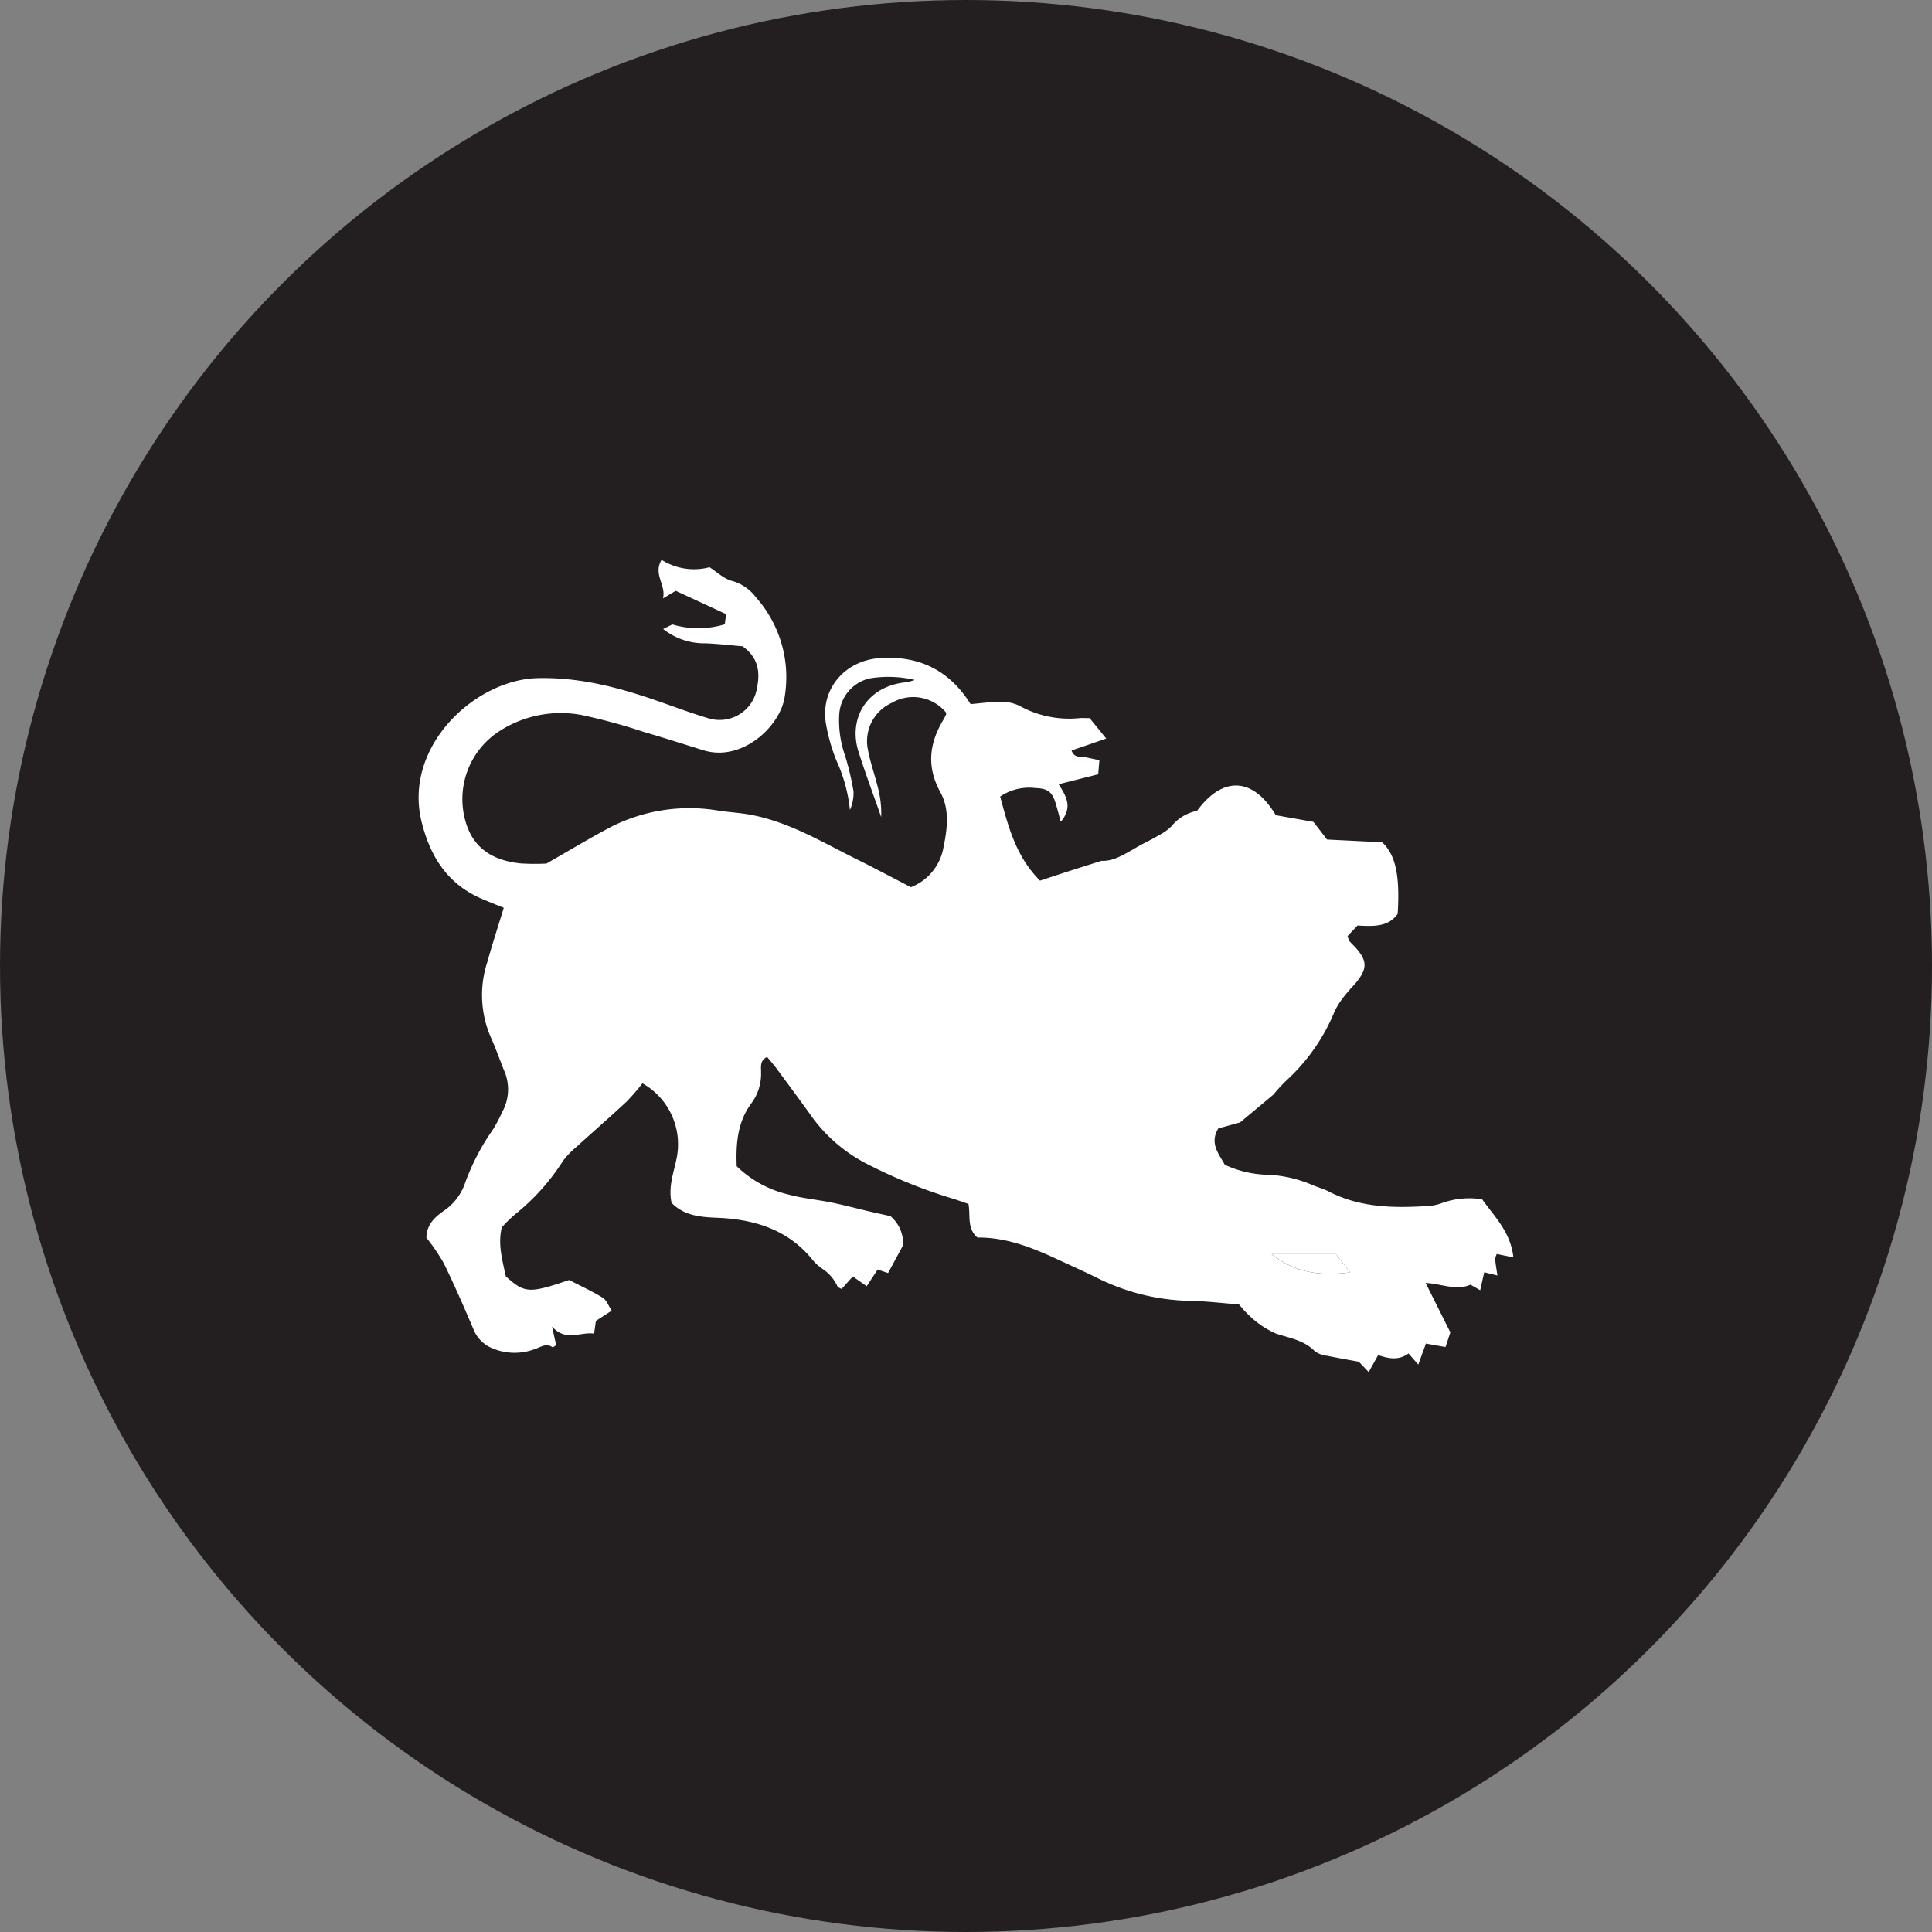
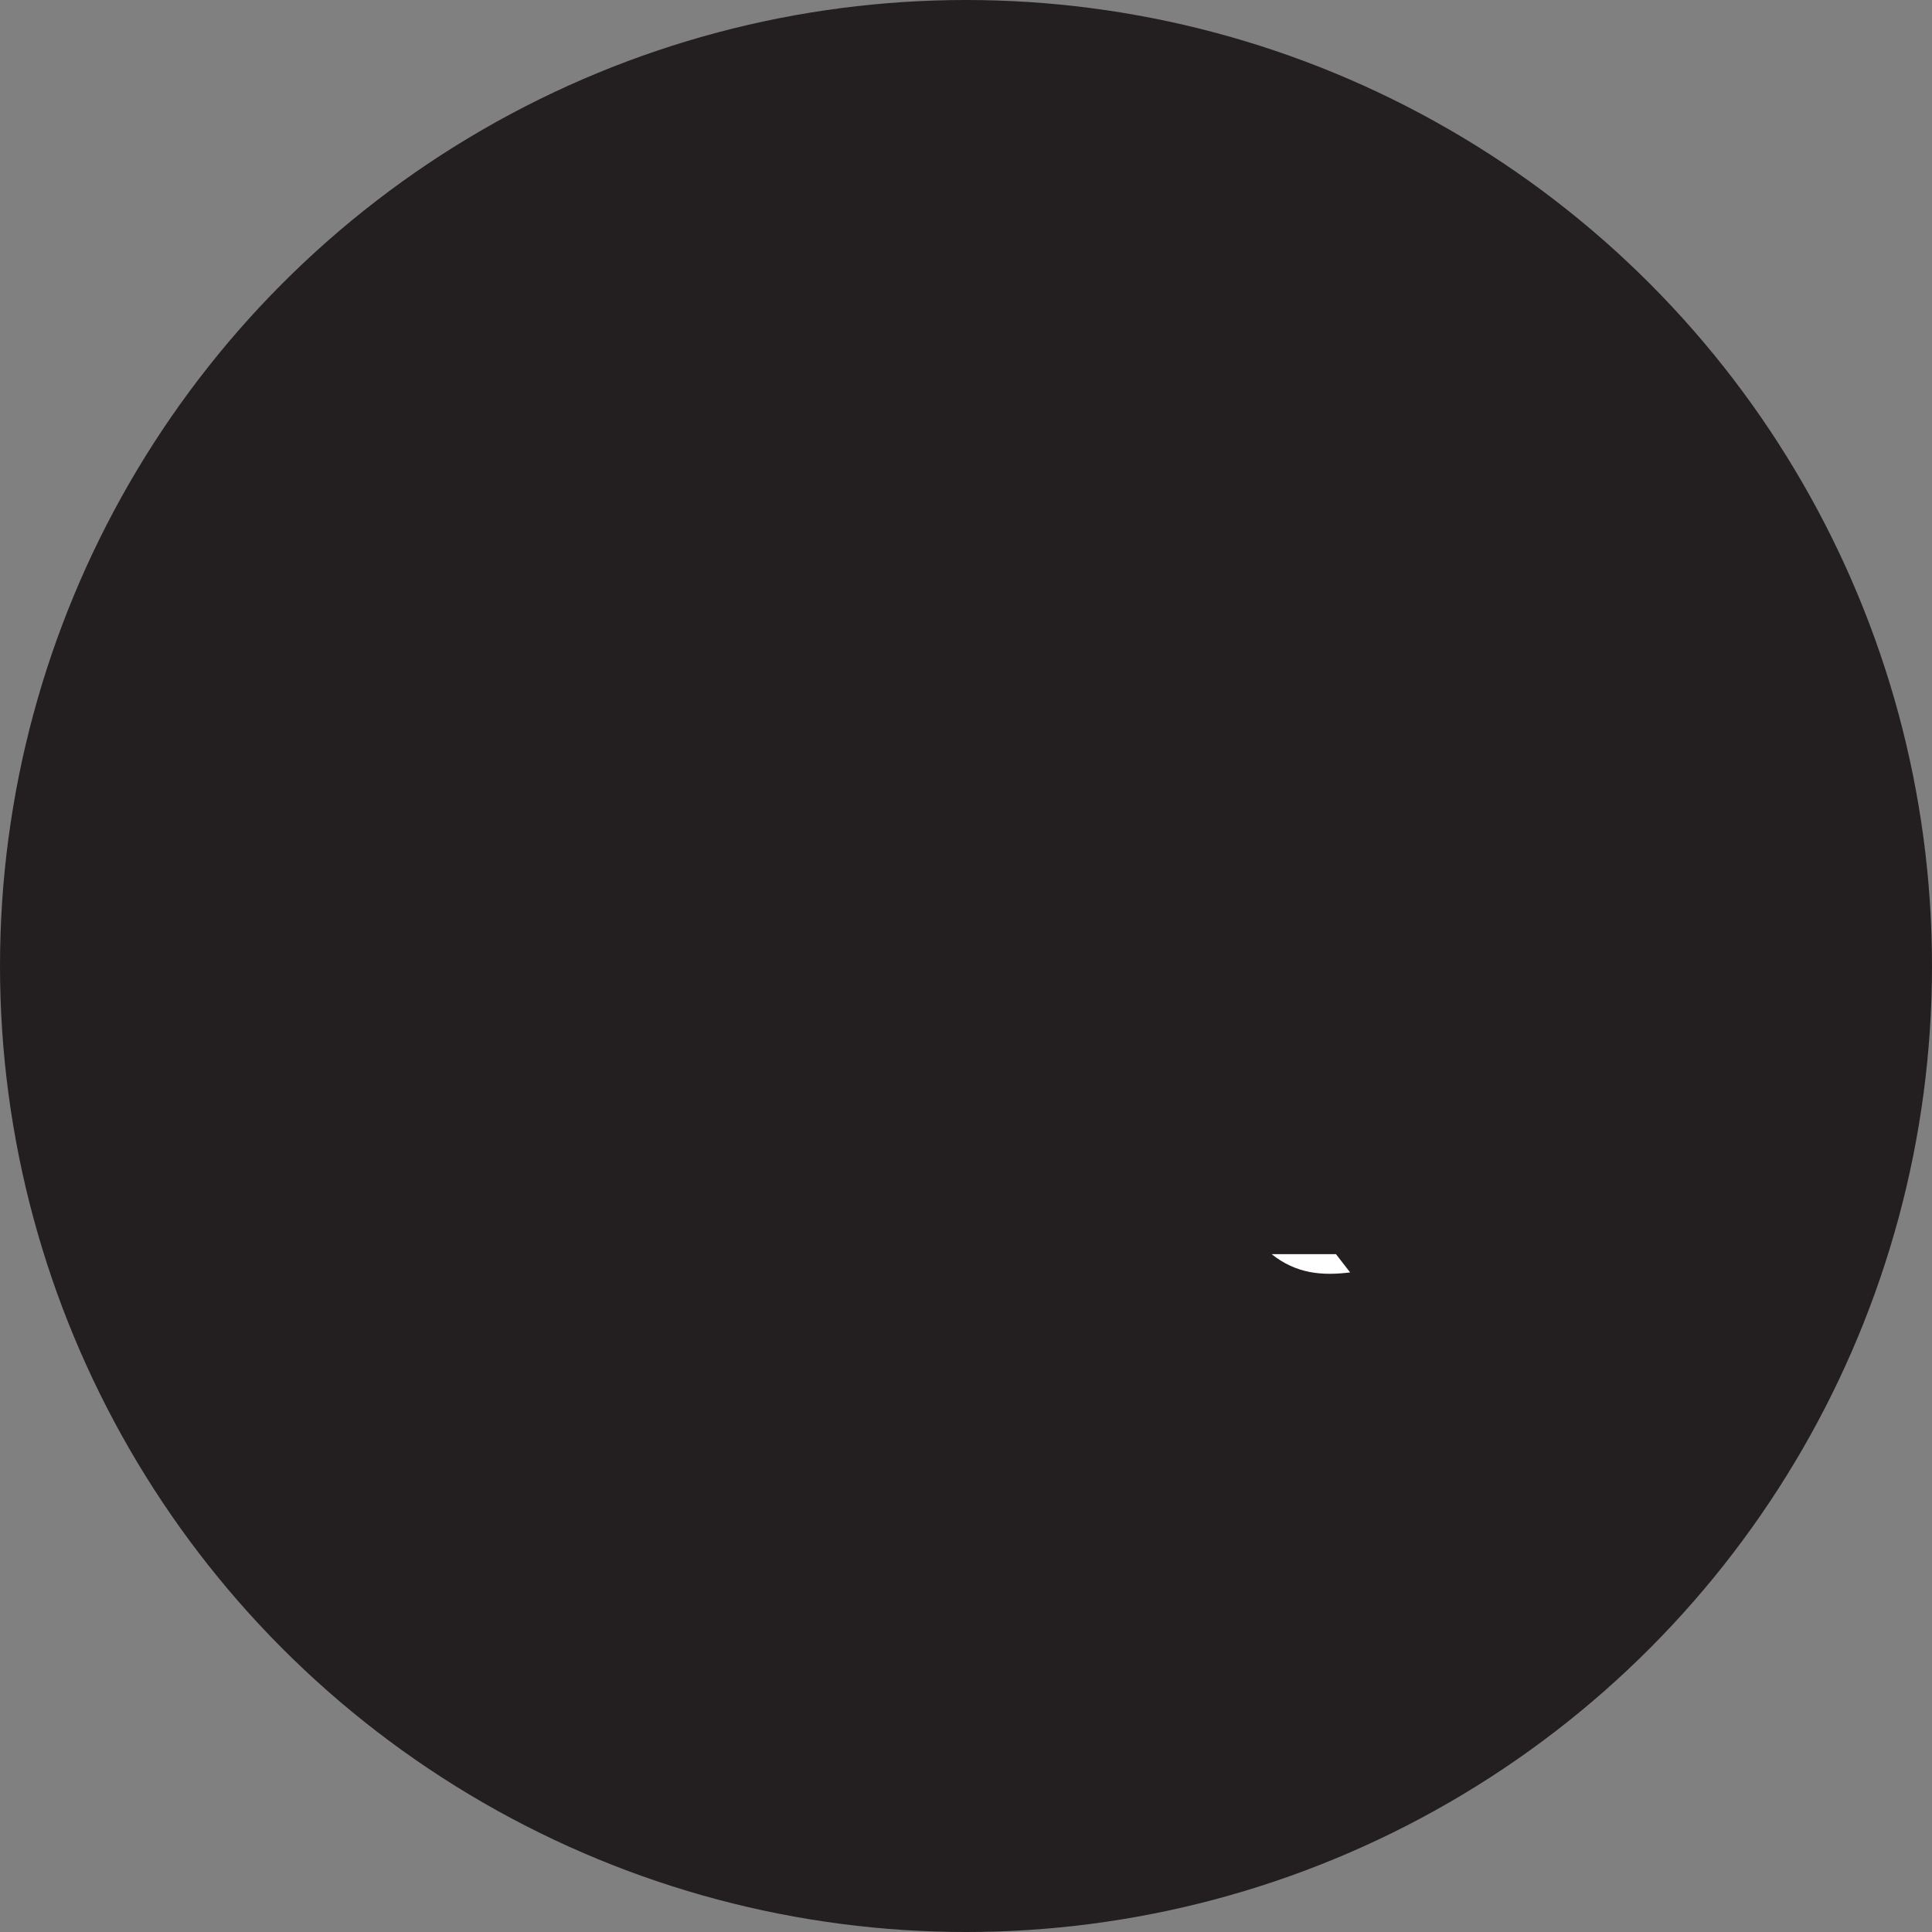
<svg xmlns="http://www.w3.org/2000/svg" viewBox="0 0 300 300" width="300" height="300">
  <rect x="0" y="0" width="300" height="300" fill="#808080" stroke="none" />
  <defs>
    <clipPath id="bz_circular_clip">
      <circle cx="150.0" cy="150.0" r="150.0" />
    </clipPath>
  </defs>
  <g clip-path="url(#bz_circular_clip)">
    <rect width="300" height="300" fill="#231f20" />
    <g>
-       <path d="M104.971,91.715c-.587.351-1.191.71-2.023,1.207.522-2.056-1.583-3.777-.212-5.988a9.416,9.416,0,0,0,7.44,1.142c1.33.857,2.243,1.868,3.777,2.211a7.022,7.022,0,0,1,3.418,2.447,18.672,18.672,0,0,1,4.462,15.548c-.734,4.576-6.648,10.058-12.595,8.223-3.092-.954-6.175-1.95-9.283-2.855a89.999,89.999,0,0,0-9.658-2.627,17.558,17.558,0,0,0-13.109,2.749,12.549,12.549,0,0,0-4.65,14.553C73.94,132.16,77.04,133.653,80.8,134.069a35.61,35.61,0,0,0,4.054.025c3.451-1.974,6.673-3.924,9.993-5.678a26.92,26.92,0,0,1,16.894-2.513c1.509.22,3.035.302,4.527.563,6.118,1.069,11.355,4.283,16.796,6.975,2.814,1.395,5.588,2.88,8.386,4.323a8.139,8.139,0,0,0,5.042-6.118c.612-2.977.995-5.955-.473-8.63-2.162-3.94-1.738-7.57.457-11.233.155-.261.285-.53.416-.808a.927.927,0,0,0,.033-.302,6.618,6.618,0,0,0-8.484-1.517,6.527,6.527,0,0,0-3.655,7.342c.351,1.884,1.011,3.712,1.476,5.58a15.903,15.903,0,0,1,.571,4.797c-1.183-3.394-2.455-6.763-3.533-10.189-1.631-5.196,1.371-10.189,7.473-10.752a9.993,9.993,0,0,0,1.281-.351,17.921,17.921,0,0,0-6.983-.245,6.096,6.096,0,0,0-4.756,5.661,16.368,16.368,0,0,0,.889,6.289,41.386,41.386,0,0,1,1.33,5.604,6.406,6.406,0,0,1-.554,2.871,24.27,24.27,0,0,0-2.064-7.578,28.162,28.162,0,0,1-1.615-5.539c-1.077-5.457,2.757-10.074,8.32-10.458,6.208-.424,10.866,1.99,14.096,7.146,1.607-.13,3.1-.359,4.601-.351a6.429,6.429,0,0,1,2.929.587,15.956,15.956,0,0,0,9.398,1.941c.4-.041.816,0,1.55,0,.701.865,1.501,1.844,2.577,3.173-2.055.71-3.711,1.281-5.383,1.852.44,1.232,1.386.897,2.129,1.044.677.139,1.354.285,2.194.465-.065.783-.123,1.436-.187,2.186-2.047.514-3.949.995-6.143,1.55,1.281,1.95,2.17,3.638.334,5.824-.326-1.183-.539-2.031-.791-2.863-.522-1.738-1.224-2.309-3.076-2.366a8.057,8.057,0,0,0-5.547,1.313c1.248,4.527,2.357,9.201,6.192,13.06,1.411-.465,2.904-.963,4.397-1.444,1.525-.489,3.051-.971,5.163-1.64,2.26.147,4.429-1.656,6.836-2.847.702-.351,1.403-.718,2.064-1.126a7.582,7.582,0,0,0,1.934-1.37,6.805,6.805,0,0,1,3.989-2.415c4.03-5.482,8.728-5.204,12.228.677,1.745.31,3.54.628,5.84,1.036.539.693,1.346,1.738,2.113,2.741,2.97.147,5.661.285,8.557.424,2.056,1.909,2.798,5.066,2.414,11.119-1.42,2.039-3.736,1.95-6.241,1.811-.538.579-1.077,1.15-1.534,1.64a3.428,3.428,0,0,0,.293.791c.4.457.865.865,1.248,1.338,1.403,1.721,1.452,2.847.123,4.65-.603.816-1.371,1.518-1.982,2.317a12.904,12.904,0,0,0-1.664,2.512,29.856,29.856,0,0,1-7.358,10.662,24.787,24.787,0,0,0-2.186,2.349c-1.909,1.599-3.288,2.741-5.164,4.316-.685.187-2.039.562-3.385.929-1.387,2.293.048,3.916,1.011,5.646a16.682,16.682,0,0,0,6.828,1.558,19.693,19.693,0,0,1,6.779,1.591c.84.351,1.737.595,2.545,1.011,4.911,2.529,10.172,2.586,15.491,2.236a7.196,7.196,0,0,0,2.072-.449,12.53,12.53,0,0,1,6.249-.58c1.851,2.643,4.405,5.009,4.846,9.014-1.053-.212-1.778-.367-2.578-.53a2.508,2.508,0,0,0-.253.848c.073.783.212,1.566.351,2.496-.759-.187-1.289-.318-2.048-.506-.221.963-.408,1.803-.628,2.79-.449-.253-.897-.513-1.517-.864-2.154.987-4.372-.114-6.958-.27,1.322,2.651,2.57,5.14,3.842,7.684-.261.791-.506,1.542-.75,2.276-1.093-.196-2.031-.359-3.043-.539-.4,1.101-.734,2.023-1.191,3.263-.62-.71-1.036-1.191-1.509-1.73-1.444,1.085-3.027.848-4.715.253-.473.848-.905,1.623-1.476,2.643-.58-.612-1.068-1.134-1.525-1.607-1.656-.31-3.255-.579-4.837-.914a4.078,4.078,0,0,1-1.982-.701c-1.664-1.721-3.859-2.039-5.98-2.732a13.893,13.893,0,0,1-3.801-2.439,17.394,17.394,0,0,1-1.998-2.113c-2.447-.187-4.968-.498-7.497-.555a33.627,33.627,0,0,1-14.373-3.483c-2.187-1.077-4.414-2.08-6.624-3.1-3.892-1.803-7.864-3.304-12.13-3.247-1.664-1.436-1.053-3.312-1.395-5.221-.807-.27-1.73-.612-2.675-.897a79.19,79.19,0,0,1-13.493-5.531,24.254,24.254,0,0,1-8.541-7.66c-1.664-2.308-3.361-4.6-5.058-6.893-.473-.644-1.012-1.248-1.501-1.851-1.199.587-.914,1.615-.938,2.48a7.657,7.657,0,0,1-1.403,4.584c-2.251,2.945-2.521,6.331-2.382,9.912a17.091,17.091,0,0,0,7.896,4.356c2.235.628,4.585.824,6.861,1.289,1.884.383,3.744.881,5.62,1.322,1.077.253,2.161.49,3.499.783a5.598,5.598,0,0,1,1.966,4.511c-.889,1.648-1.574,2.921-2.341,4.331-.432-.147-.963-.326-1.615-.547-.522.799-1.06,1.607-1.697,2.586-.775-.539-1.403-.979-2.162-1.509-.612.677-1.183,1.321-1.745,1.941-.286-.172-.539-.228-.62-.375a6.419,6.419,0,0,0-2.317-2.733,7.318,7.318,0,0,1-1.77-1.672c-3.875-4.601-9.079-6.077-14.806-6.29-2.57-.098-5.058-.392-6.885-2.317-.546-2.57.392-4.796.816-7.065a10.847,10.847,0,0,0-5.335-11.485,32.81,32.81,0,0,1-2.496,2.872c-2.529,2.357-5.147,4.625-7.709,6.958a13.47,13.47,0,0,0-2.096,2.162,33.957,33.957,0,0,1-7.497,8.369,22.174,22.174,0,0,0-2.039,1.999c-.653,2.602.098,5.147.62,7.611,2.92,2.643,3.622,2.684,9.83.571,1.64.848,3.483,1.689,5.205,2.741.596.359.881,1.224,1.411,2.015-.971.628-1.697,1.101-2.455,1.591-.098.71-.204,1.395-.285,1.982-2.121-.334-4.348,1.33-6.526-1.101.31,1.411.473,2.161.636,2.887-.245.155-.481.376-.538.335-1.044-.727-1.925.016-2.839.302a8.87,8.87,0,0,1-6.82-.277,5.272,5.272,0,0,1-2.635-2.814c-1.468-3.443-2.961-6.885-4.609-10.254a31.588,31.588,0,0,0-2.708-3.981c.033-2.08,1.387-3.263,2.79-4.226a8.505,8.505,0,0,0,3.23-4.299,35.328,35.328,0,0,1,4.364-8.337,26.321,26.321,0,0,0,1.411-2.692,7.235,7.235,0,0,0,.245-6.461c-.685-1.697-1.281-3.426-2.031-5.091a16.447,16.447,0,0,1-.579-11.6c.791-2.814,1.689-5.588,2.586-8.516-1.052-.424-2.17-.873-3.279-1.338-5.319-2.243-8.068-6.428-9.454-11.902-2.978-11.755,8.231-22.188,17.979-22.425,6.453-.155,12.465,1.403,18.436,3.475,2.684.93,5.343,1.942,8.06,2.749a5.878,5.878,0,0,0,7.497-4.283c.53-2.415.596-4.919-2.162-6.885-1.656-.139-3.663-.367-5.686-.465a10.227,10.227,0,0,1-6.64-2.227c.555-.277.995-.489,1.428-.702a14.109,14.109,0,0,0,8.141-.025c.049-.416.114-.889.204-1.574-2.602-1.207-5.147-2.382-7.79-3.606Zm102.474,103.028h-9.993c3.867,3.084,7.888,3.369,12.195,2.839C208.855,196.563,208.137,195.633,207.444,194.743Z" fill="#fff" />
      <path d="M207.445,194.741c.693.897,1.411,1.819,2.202,2.839-4.307.53-8.329.244-12.195-2.839Z" fill="#fff" />
    </g>
  </g>
</svg>